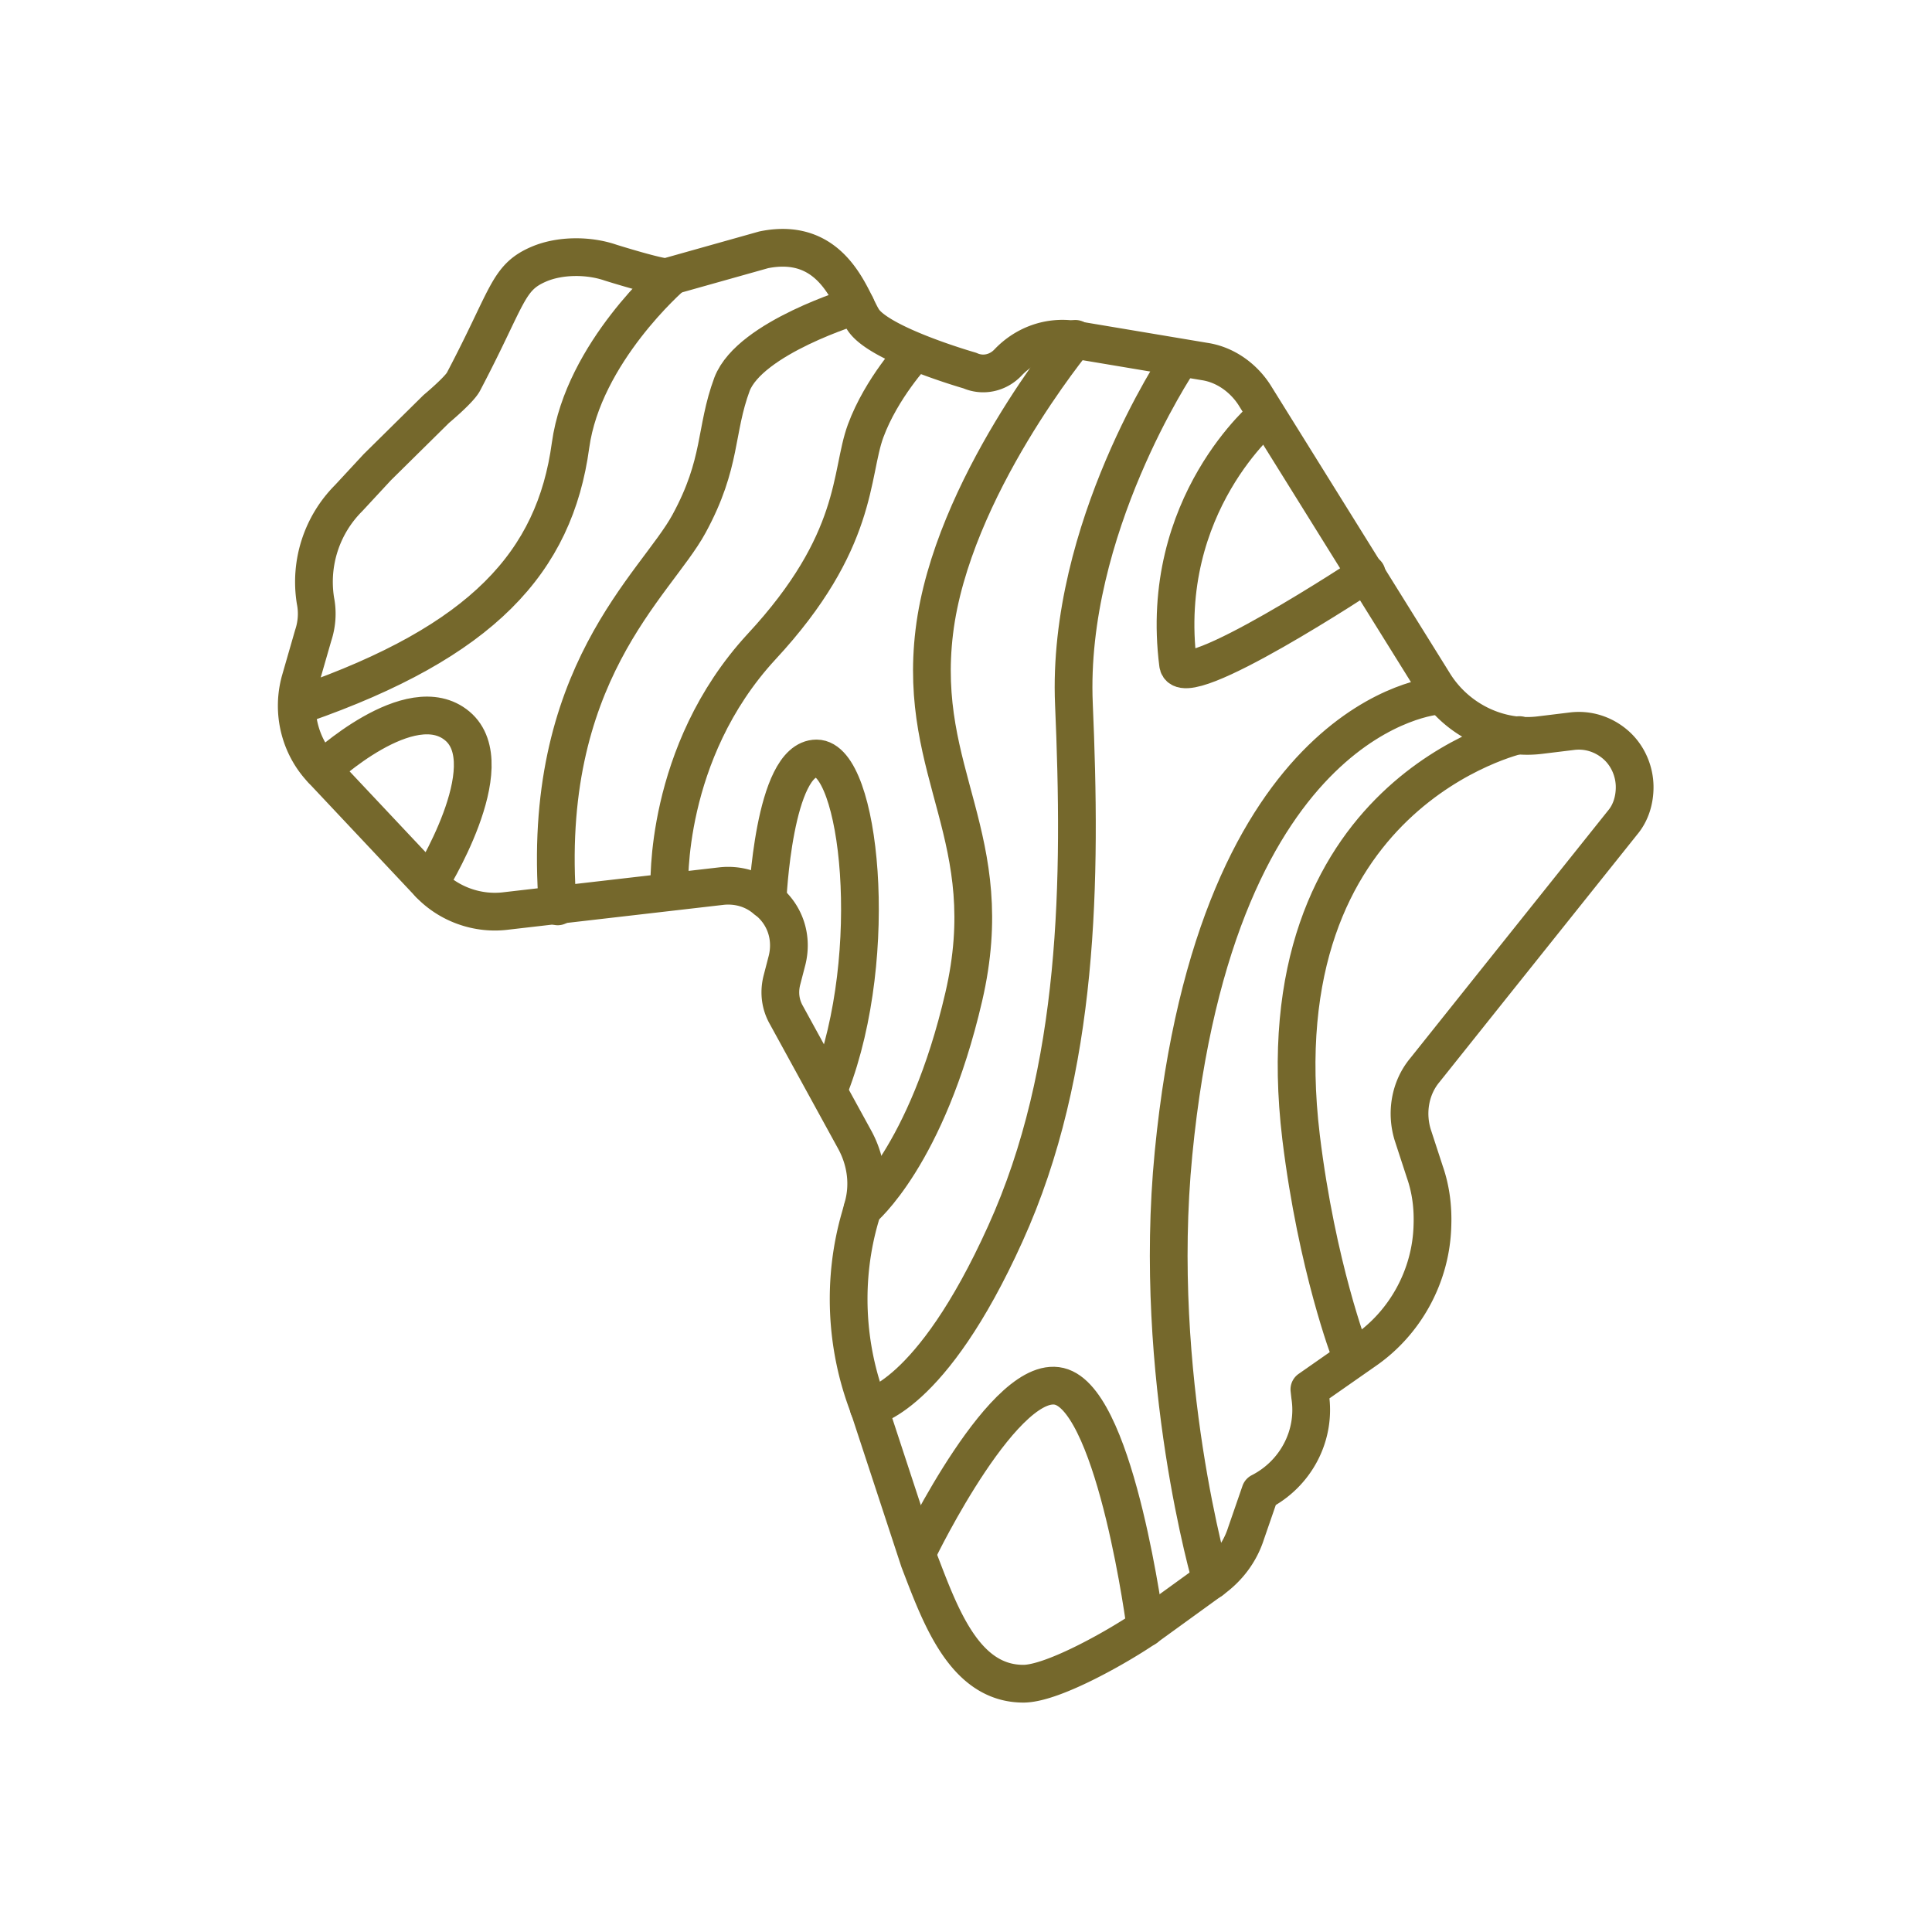
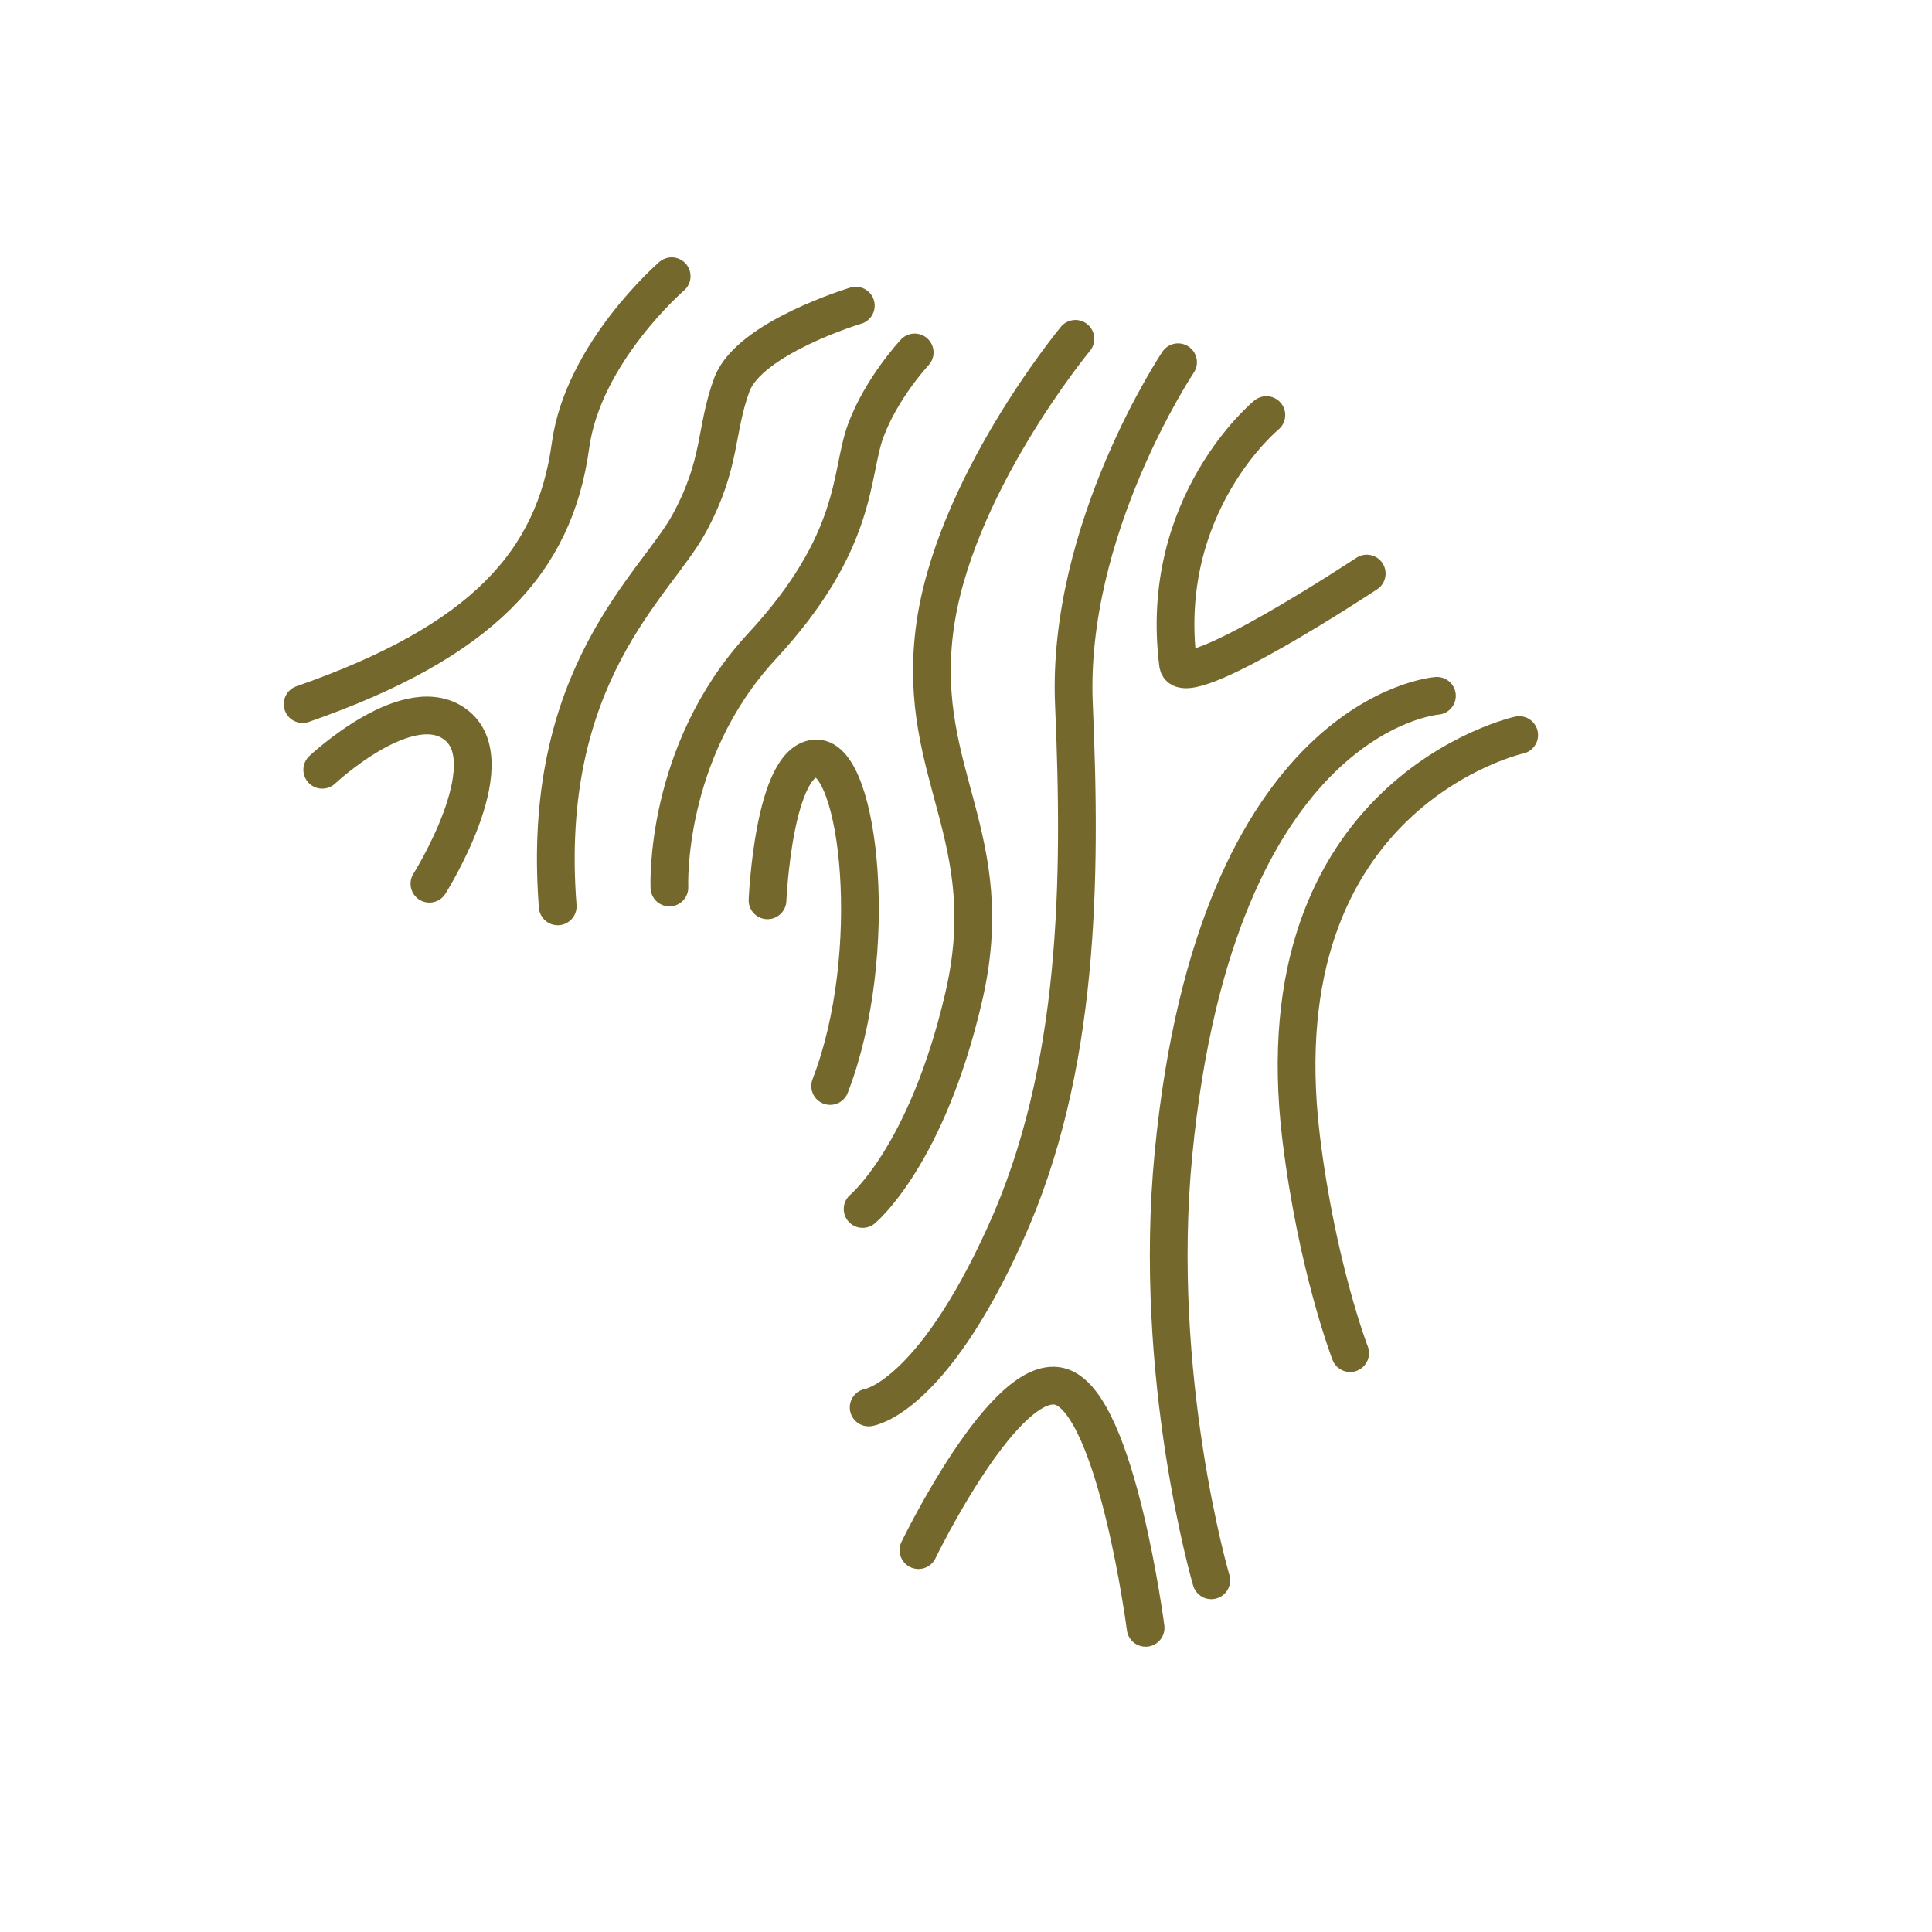
<svg xmlns="http://www.w3.org/2000/svg" width="256" height="256" fill="none" stroke="#75682c" stroke-width="5" stroke-linejoin="round" stroke-miterlimit="10">
-   <path d="M215 109c1.1-1.3 1.6-3 1.6-4.7 0-2.1-.9-4.2-2.5-5.6s-3.7-2.1-5.9-1.8l-4.1.5c-5.5.7-11-2-14-6.7l-23.9-38.4c-1.5-2.3-3.9-4-6.6-4.4L142.3 45c-3.2-.5-6.4.6-8.7 3-1.3 1.4-3.3 1.9-5.1 1.1 0 0-11.9-3.4-14.1-6.7-1.6-2.4-3.8-11.2-13.2-9.3l-12.8 3.6c-.8.2-7.5-1.9-7.5-1.9-2.9-1-6.7-1-9.5.2-4.2 1.8-4 4.2-10 15.6-.6 1.1-3.6 3.6-3.6 3.6L50 61.9 46.2 66a15.71 15.71 0 0 0-4.4 13.6c.3 1.5.2 3.1-.3 4.6l-1.7 5.9c-1.2 4.2-.1 8.7 2.8 11.8L56.8 117c2.6 2.8 6.5 4.2 10.3 3.7l28.6-3.3c2.1-.2 4.2.4 5.8 1.8l.4.3c2.2 1.9 3.1 4.8 2.4 7.7l-.7 2.7c-.4 1.6-.2 3.2.6 4.6l9.1 16.6c1.5 2.8 1.9 6 1 9l-.3 1.1c-2.4 8.2-2 17.2 1.1 25.2l6.7 20.4c2.8 7.3 6 16.3 13.8 16.3 4 0 13-5.2 16.3-7.5l8.7-6.3c2.1-1.5 3.7-3.6 4.5-6.1l1.9-5.5c4.7-2.4 7.4-7.5 6.6-12.7l-.1-.9 7.3-5.1c5.4-3.7 8.8-9.9 9-16.5.1-2.5-.2-4.9-1-7.2l-1.6-4.9c-.9-2.9-.4-6.2 1.6-8.6l9.1-11.4L215 109z" />
  <path d="M89 36.6S77.3 46.7 75.6 59c-2.1 15.5-11.7 26-35.5 34.3m73.3-52.8s-14 4.2-16.4 10.4c-2.3 6.2-1.3 10.4-5.7 18.5s-19.8 20-17.4 50.7M42.7 102s11.7-11 17.9-5.8-3.7 20.9-3.7 20.9m31.8.5s-.8-17.8 12.2-31.9c13-14 11.7-22.9 13.8-28.6s6.5-10.4 6.5-10.4m-19.5 72.6s.8-18.8 6.5-18.8 8.6 25.8 1.8 43.4m32.5-99s-16.4 19.8-18.7 38.8 8.8 27.3 3.9 48.4-13.4 28.1-13.4 28.1M156.1 48s-14.8 22.1-13.8 45.3.8 48.4-9.1 70.2c-9.9 21.9-18.1 23-18.1 23m6.6 18.9s11.7-24.2 19-21.6 11.1 31.9 11.1 31.9m16-160.7s-14.4 11.8-11.7 33c.5 4.2 25-12 25-12m9.3 16.2s-29.2 2.1-34.9 60.6c-2.9 29.7 5 56.6 5 56.6m40.8-112s-34.4 7.6-28.9 53.3c2.1 17.2 6.5 28.6 6.5 28.6" stroke-linecap="round" />
</svg>